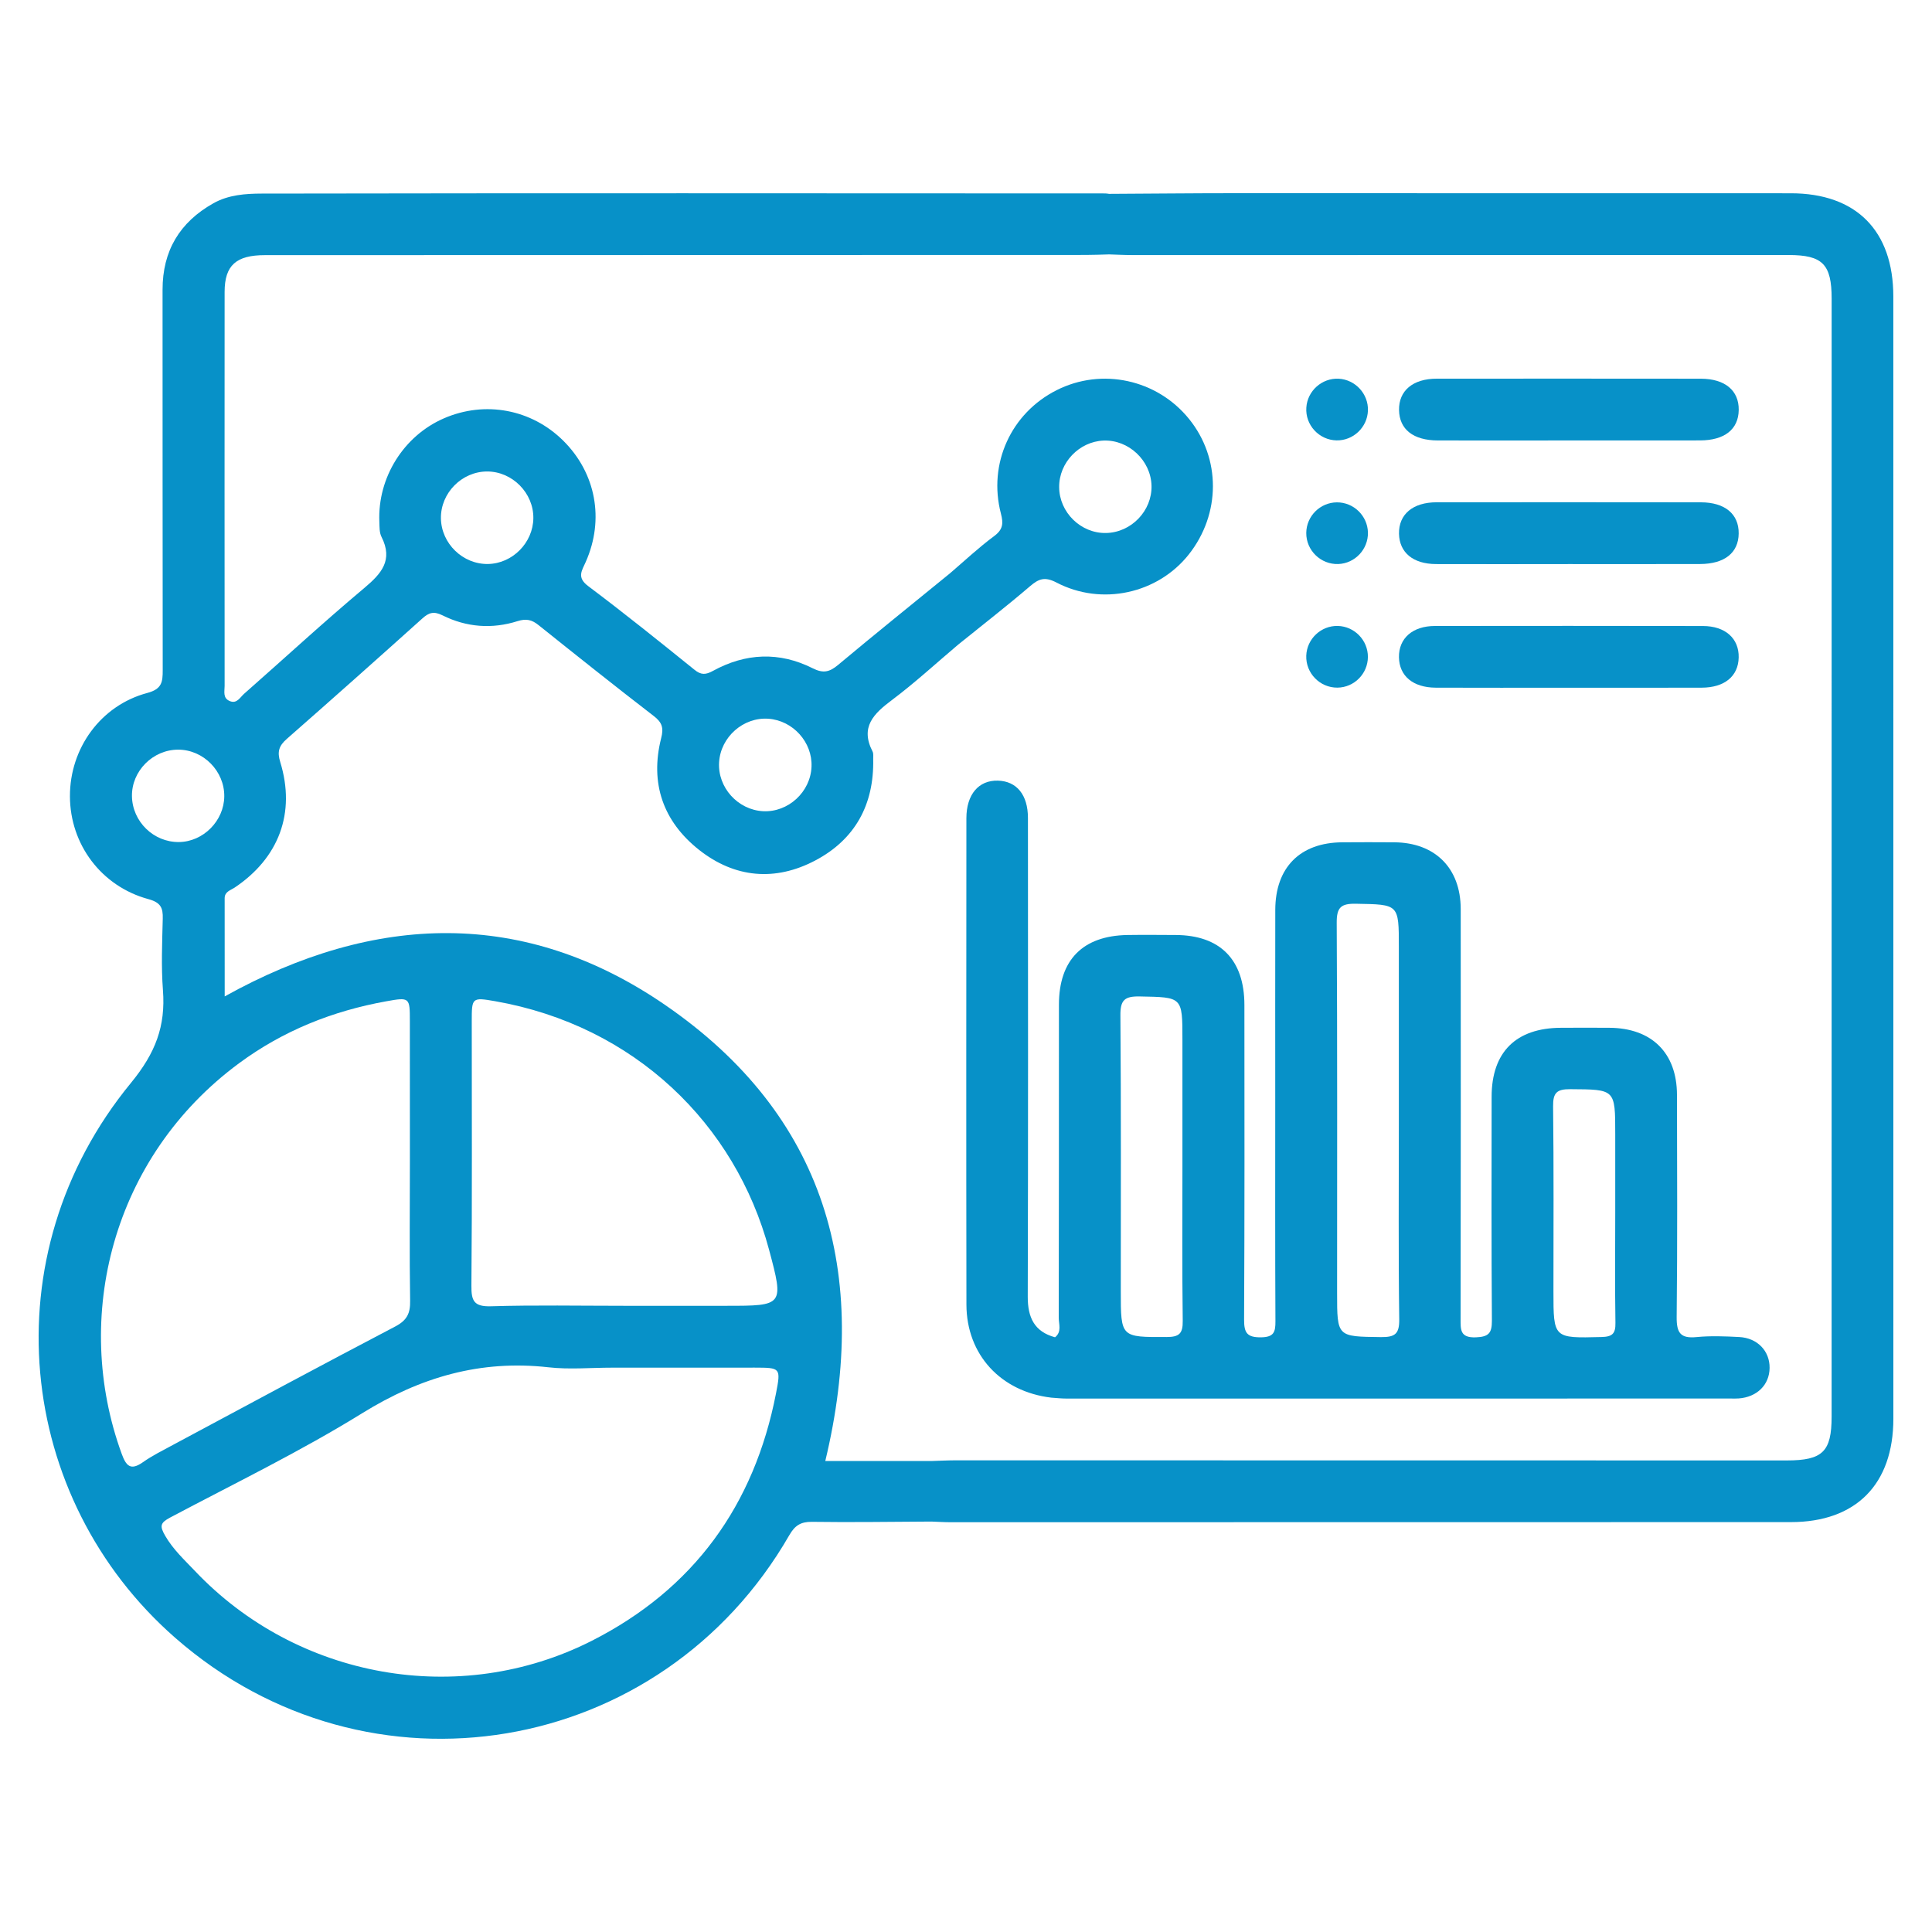
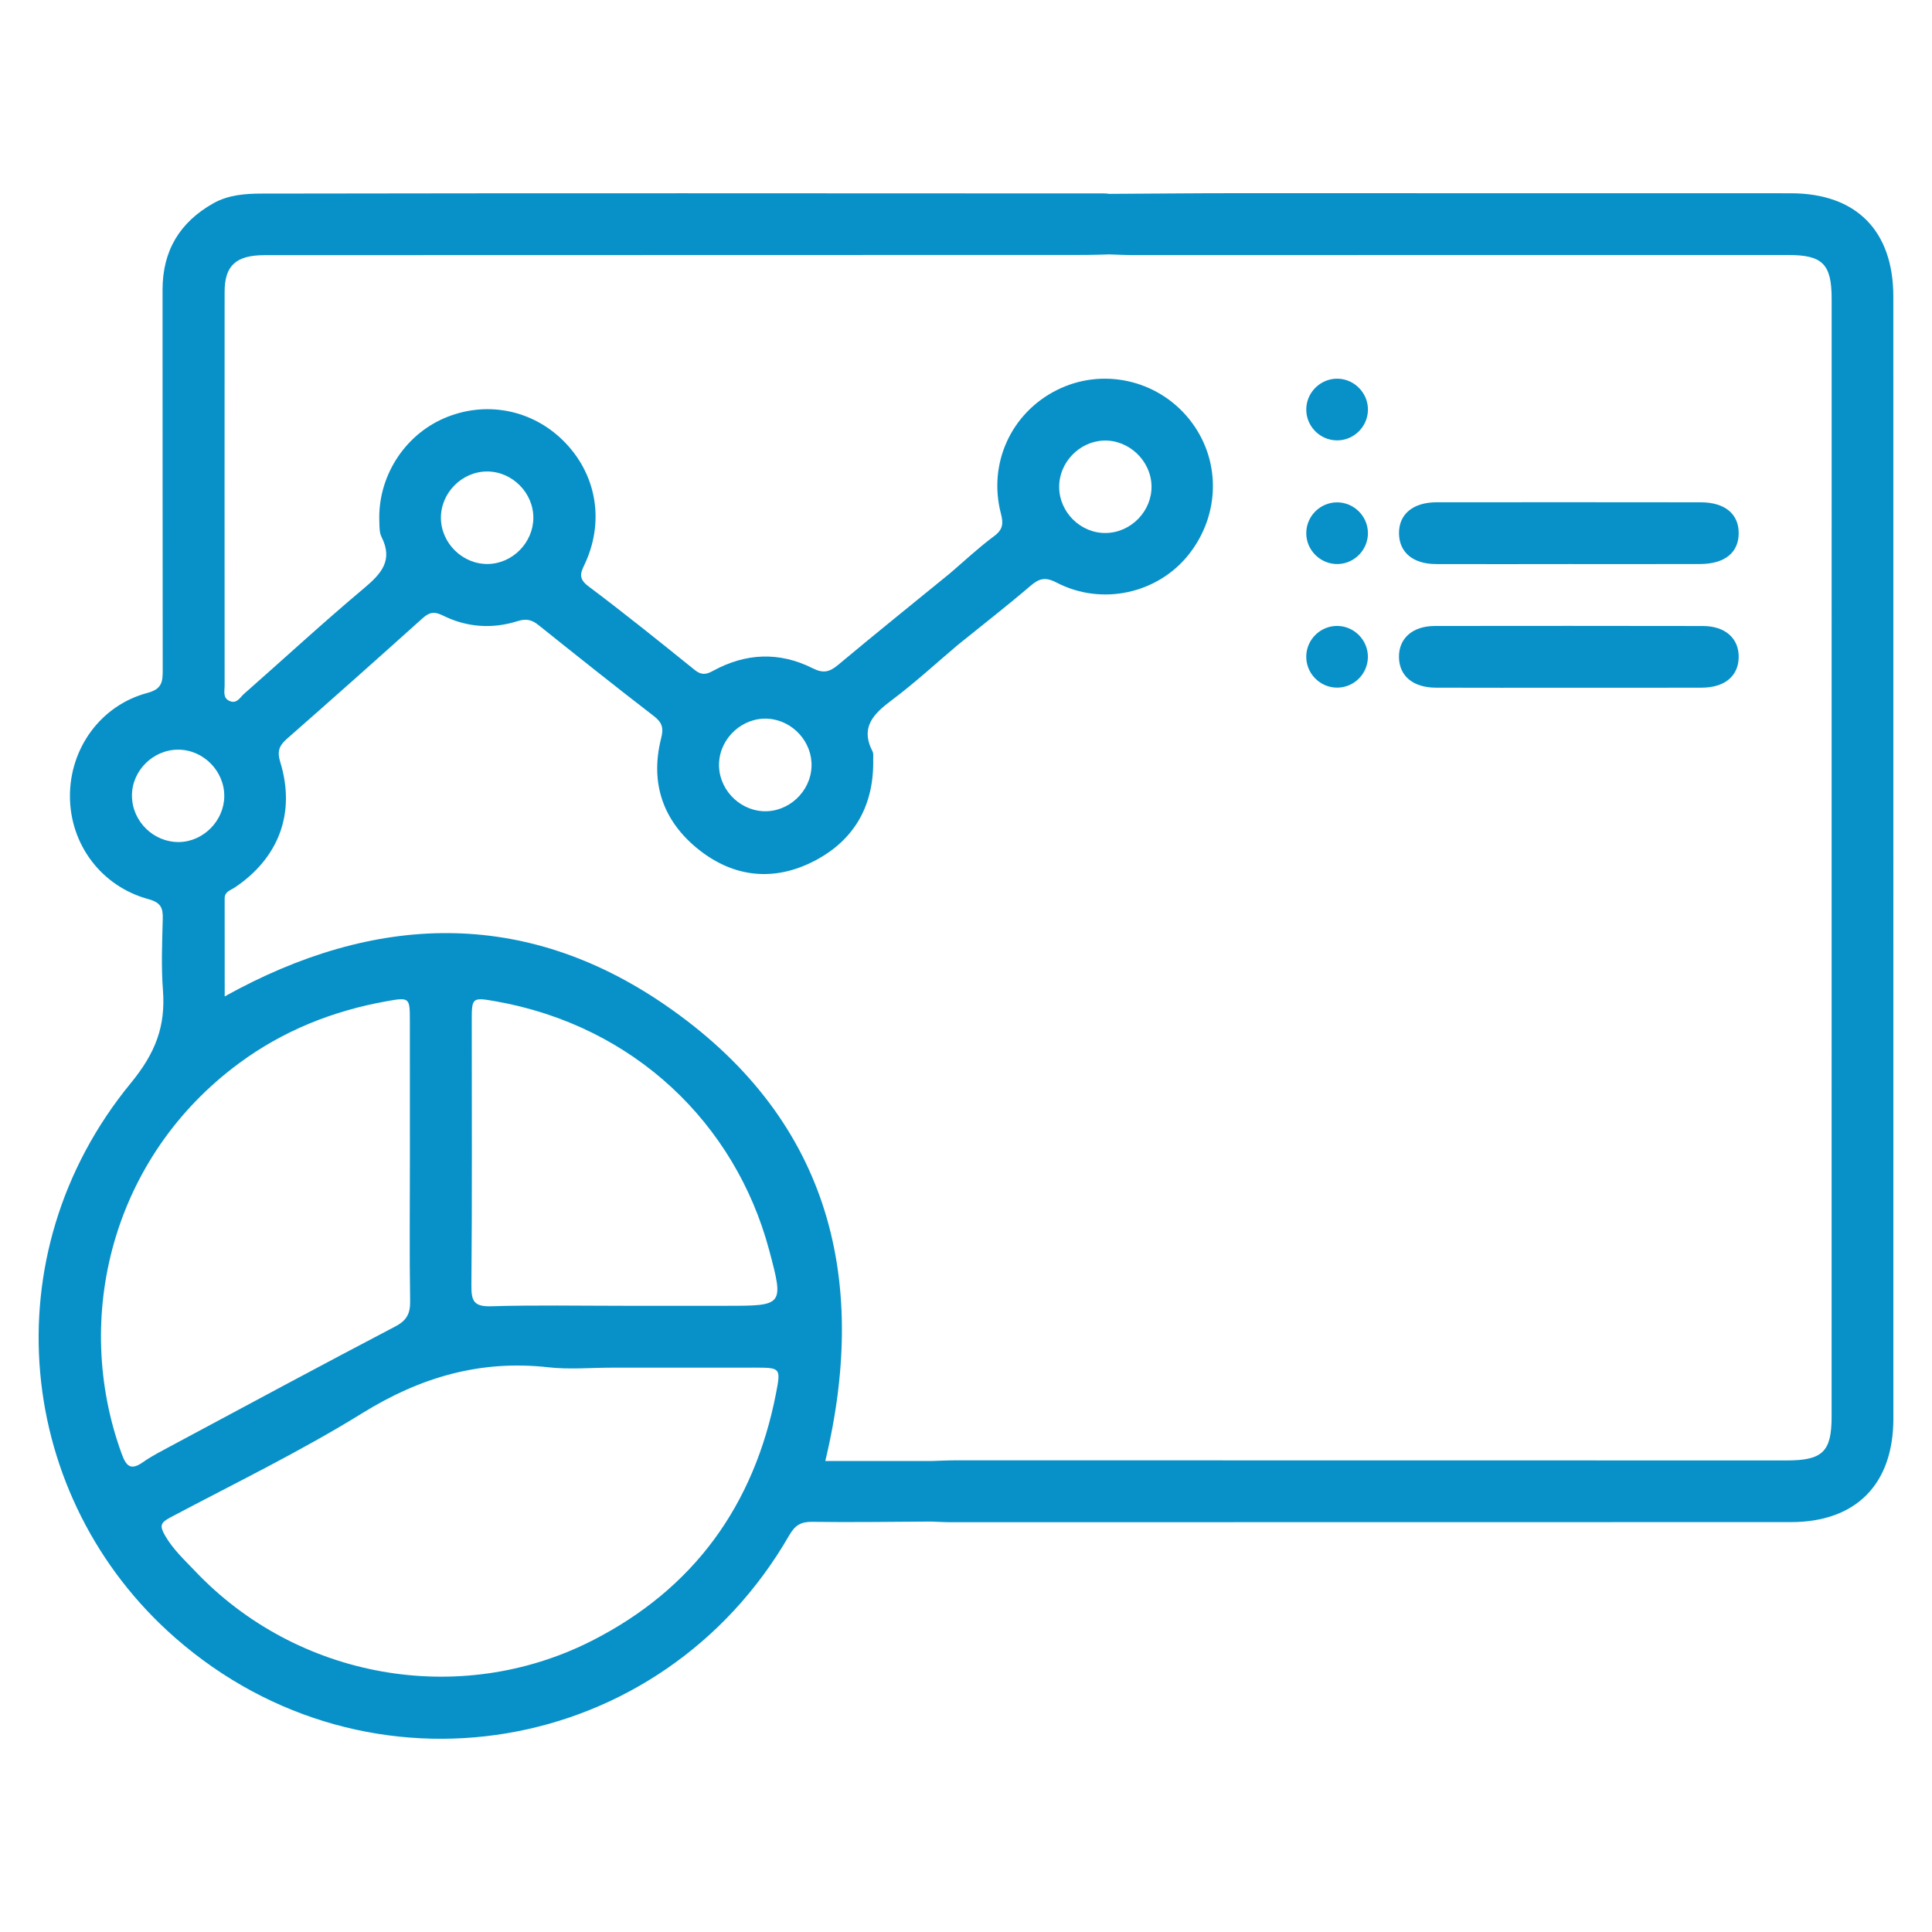
<svg xmlns="http://www.w3.org/2000/svg" version="1.1" id="Layer_1" x="0px" y="0px" width="50px" height="50px" viewBox="0 0 50 50" enable-background="new 0 0 50 50" xml:space="preserve">
  <g>
    <path fill-rule="evenodd" clip-rule="evenodd" fill="#0791C8" d="M46.345,5.002C41.547,5,36.748,4.999,31.949,5   c-1.082,0-2.164,0.012-3.247,0.017c-0.032-0.004-0.066-0.011-0.1-0.011C21.324,5.003,14.048,4.997,6.77,5.01   C6.354,5.011,5.911,5.042,5.524,5.26C4.65,5.751,4.206,6.491,4.207,7.501c0.003,3.282-0.002,6.562,0.004,9.843   c0.001,0.307-0.021,0.489-0.4,0.59c-1.207,0.322-2.006,1.436-2.001,2.677c0.004,1.237,0.807,2.324,2.026,2.657   c0.321,0.087,0.385,0.222,0.376,0.51c-0.015,0.616-0.042,1.235,0.005,1.848c0.071,0.933-0.193,1.625-0.826,2.397   c-3.676,4.474-2.973,10.76,1.143,14.363c4.994,4.375,12.58,3.102,15.894-2.657c0.143-0.247,0.292-0.347,0.582-0.344   c1.031,0.015,2.064-0.002,3.097-0.007c0.167,0.006,0.333,0.017,0.498,0.017c7.249,0,14.496-0.001,21.743-0.003   c1.684,0,2.652-0.979,2.652-2.677C49,27.037,49,17.355,48.999,7.675C48.999,5.97,48.039,5.002,46.345,5.002z M3.415,20.605   c-0.01-0.651,0.542-1.205,1.198-1.204c0.652,0.001,1.199,0.558,1.191,1.21c-0.006,0.633-0.544,1.174-1.172,1.181   C3.976,21.8,3.425,21.262,3.415,20.605z M3.697,37.843c-0.322,0.226-0.435,0.091-0.549-0.222   c-1.284-3.521-0.251-7.674,3.037-10.103c1.141-0.843,2.42-1.354,3.808-1.604c0.609-0.11,0.614-0.101,0.614,0.509   c0.001,1.198,0.001,2.397,0.001,3.596c0,1.216-0.013,2.432,0.006,3.646c0.006,0.322-0.08,0.504-0.381,0.662   c-1.929,1.01-3.847,2.044-5.766,3.072C4.207,37.54,3.938,37.673,3.697,37.843z M20.083,36.061   c-0.564,2.896-2.131,5.065-4.768,6.403c-3.427,1.738-7.631,0.981-10.275-1.813c-0.271-0.285-0.558-0.549-0.764-0.903   c-0.148-0.256-0.129-0.336,0.123-0.472c1.671-0.886,3.376-1.712,4.98-2.705c1.503-0.931,3.054-1.382,4.811-1.186   c0.542,0.062,1.098,0.01,1.646,0.01c1.233-0.001,2.466-0.001,3.698-0.001C20.199,35.396,20.212,35.397,20.083,36.061z M12.2,33.272   c0.02-2.281,0.009-4.561,0.009-6.842c0-0.61,0.004-0.624,0.605-0.519c3.608,0.633,6.217,3.179,7.089,6.431   c0.388,1.45,0.376,1.452-1.108,1.452c-0.882,0-1.764,0-2.646,0c-1.149,0-2.298-0.022-3.445,0.012   C12.266,33.819,12.196,33.666,12.2,33.272z M47.402,36.661c0,0.909-0.232,1.135-1.163,1.135   c-7.162-0.001-14.324-0.003-21.485-0.003c-0.216,0-0.433,0.011-0.648,0.018c-0.914,0-1.829,0-2.748,0   c1.169-4.864,0.012-8.948-4.145-11.803c-3.638-2.499-7.506-2.385-11.398-0.221c0-0.865,0-1.703-0.001-2.54   c0-0.17,0.146-0.203,0.255-0.274c1.15-0.768,1.588-1.936,1.184-3.25c-0.085-0.271-0.032-0.423,0.168-0.599   c1.177-1.033,2.348-2.075,3.512-3.121c0.17-0.153,0.296-0.188,0.519-0.078c0.62,0.31,1.282,0.359,1.942,0.15   c0.222-0.07,0.369-0.038,0.541,0.101c0.989,0.791,1.979,1.58,2.981,2.352c0.22,0.167,0.264,0.31,0.194,0.578   c-0.294,1.167,0.052,2.155,0.985,2.891c0.922,0.726,1.965,0.819,3.002,0.273c1.032-0.544,1.526-1.448,1.501-2.623   c-0.001-0.066,0.011-0.143-0.016-0.198c-0.327-0.634,0.029-0.979,0.502-1.333c0.596-0.447,1.146-0.955,1.716-1.436   c0.621-0.501,1.252-0.991,1.857-1.509c0.229-0.196,0.384-0.251,0.683-0.096c1.175,0.613,2.622,0.287,3.424-0.724   c0.831-1.049,0.835-2.486,0.009-3.508c-0.83-1.026-2.258-1.336-3.429-0.745c-1.179,0.595-1.777,1.901-1.441,3.192   c0.067,0.257,0.056,0.413-0.176,0.585c-0.4,0.296-0.765,0.64-1.144,0.964c-0.966,0.789-1.938,1.569-2.894,2.369   c-0.222,0.186-0.385,0.224-0.656,0.087c-0.864-0.435-1.738-0.396-2.583,0.068c-0.188,0.103-0.308,0.109-0.48-0.032   c-0.907-0.732-1.816-1.463-2.748-2.163c-0.302-0.226-0.163-0.399-0.062-0.629c0.486-1.098,0.261-2.295-0.58-3.131   c-0.822-0.818-2.027-1.045-3.093-0.581c-1.041,0.453-1.716,1.531-1.67,2.674c0.005,0.132-0.001,0.281,0.056,0.393   c0.305,0.603,0.001,0.948-0.446,1.324c-1.059,0.888-2.074,1.826-3.111,2.738c-0.104,0.091-0.185,0.266-0.371,0.187   c-0.184-0.077-0.132-0.25-0.132-0.393C5.812,14.353,5.81,10.954,5.813,7.555c0.001-0.689,0.298-0.952,1.045-0.952   C13.94,6.601,21.021,6.6,28.104,6.598c0.199,0,0.398-0.009,0.599-0.014c0.2,0.006,0.399,0.017,0.599,0.017   c5.662,0,11.325-0.001,16.987-0.001c0.88,0,1.114,0.238,1.114,1.132C47.402,17.375,47.402,27.019,47.402,36.661z M11.411,13.412   c-0.008-0.653,0.541-1.209,1.195-1.21c0.652-0.001,1.204,0.556,1.197,1.208c-0.007,0.635-0.537,1.173-1.17,1.186   C11.98,14.609,11.419,14.066,11.411,13.412z M18.61,19.729c0.039-0.655,0.627-1.174,1.276-1.128   c0.635,0.045,1.142,0.607,1.116,1.239c-0.024,0.656-0.603,1.187-1.253,1.154C19.095,20.96,18.571,20.38,18.61,19.729z    M27.411,12.606c-0.005-0.632,0.517-1.179,1.149-1.204c0.648-0.025,1.222,0.512,1.241,1.164c0.019,0.651-0.522,1.216-1.177,1.228   C27.973,13.807,27.414,13.261,27.411,12.606z" />
-     <path fill-rule="evenodd" clip-rule="evenodd" fill="#0791C8" d="M45.009,34.602c-0.364-0.019-0.735-0.034-1.098,0.001   c-0.421,0.043-0.523-0.108-0.519-0.521c0.021-1.915,0.012-3.831,0.008-5.747c-0.002-1.087-0.655-1.729-1.749-1.736   c-0.416-0.003-0.833-0.002-1.25,0c-1.166,0.004-1.797,0.627-1.798,1.784c-0.002,1.934-0.007,3.865,0.007,5.798   c0.001,0.319-0.082,0.416-0.413,0.429c-0.418,0.017-0.397-0.204-0.397-0.49c0.006-3.533,0.006-7.066,0.003-10.599   c-0.002-1.054-0.664-1.713-1.715-1.722c-0.449-0.004-0.898-0.003-1.35,0c-1.091,0.007-1.731,0.649-1.734,1.748   c-0.003,1.649-0.001,3.299-0.001,4.949c0,1.899-0.005,3.799,0.005,5.698c0.002,0.282-0.041,0.411-0.374,0.416   c-0.36,0.003-0.438-0.114-0.437-0.456c0.014-2.715,0.01-5.431,0.008-8.147c-0.001-1.169-0.627-1.804-1.778-1.809   c-0.416-0.002-0.833-0.006-1.249,0c-1.157,0.02-1.772,0.645-1.773,1.802c-0.001,2.7,0.001,5.399-0.005,8.098   c-0.001,0.17,0.084,0.369-0.096,0.511c-0.54-0.147-0.707-0.517-0.706-1.052c0.012-4.129,0.007-8.259,0.005-12.388   c0-0.599-0.292-0.952-0.776-0.966c-0.499-0.014-0.816,0.356-0.817,0.973c-0.002,4.195-0.006,8.392,0.001,12.587   c0.003,1.297,0.889,2.252,2.194,2.408c0.132,0.009,0.265,0.024,0.397,0.024c5.73,0.001,11.462,0,17.194-0.001   c0.066,0,0.134,0.003,0.199-0.002c0.477-0.034,0.798-0.353,0.802-0.79C45.802,34.963,45.481,34.626,45.009,34.602z M30.192,34.602   c-1.186,0.003-1.186,0.015-1.186-1.187c0-2.378,0.009-4.756-0.01-7.133c-0.004-0.396,0.104-0.501,0.495-0.494   c1.11,0.021,1.11,0.003,1.11,1.114c0,1.098,0,2.195,0,3.292c0,1.331-0.009,2.66,0.008,3.99   C30.614,34.513,30.517,34.602,30.192,34.602z M35.739,34.604c-1.135-0.015-1.135,0.001-1.135-1.141c0-3.194,0.008-6.389-0.01-9.583   c-0.002-0.399,0.111-0.498,0.498-0.491c1.11,0.02,1.11,0.003,1.11,1.117c0,1.515,0,3.029,0,4.543c0,1.695-0.013,3.393,0.01,5.09   C36.218,34.518,36.108,34.608,35.739,34.604z M41.442,34.602c-1.239,0.031-1.239,0.04-1.239-1.183c0-1.597,0.01-3.191-0.009-4.787   c-0.004-0.351,0.095-0.446,0.442-0.444c1.166,0.008,1.166-0.007,1.166,1.16c0,0.683,0,1.363,0,2.046   c0,0.946-0.01,1.895,0.005,2.842C41.813,34.519,41.723,34.596,41.442,34.602z" />
-     <path fill-rule="evenodd" clip-rule="evenodd" fill="#0791C8" d="M37.211,11.399c1.13,0.002,2.261,0.001,3.392,0   c1.132,0,2.262,0.001,3.393-0.001c0.636-0.001,0.996-0.288,1.002-0.788c0.007-0.503-0.355-0.808-0.98-0.809   c-2.277-0.002-4.555-0.003-6.834-0.001c-0.62,0-0.986,0.312-0.977,0.813C36.216,11.113,36.575,11.397,37.211,11.399z" />
    <path fill-rule="evenodd" clip-rule="evenodd" fill="#0791C8" d="M37.163,14.598c1.146,0.004,2.294,0.001,3.441,0   c1.131,0,2.261,0.002,3.392-0.001c0.635-0.002,0.996-0.29,1.001-0.79c0.006-0.503-0.355-0.807-0.981-0.807   c-2.278-0.003-4.556-0.003-6.834-0.001c-0.62,0-0.985,0.313-0.976,0.814C36.216,14.299,36.57,14.596,37.163,14.598z" />
    <path fill-rule="evenodd" clip-rule="evenodd" fill="#0791C8" d="M37.158,17.797c1.13,0.005,2.26,0.001,3.391,0.001   c1.164,0,2.329,0.003,3.492-0.001c0.593-0.002,0.947-0.299,0.956-0.783c0.01-0.49-0.345-0.812-0.926-0.813   c-2.312-0.004-4.623-0.004-6.935-0.001c-0.581,0.001-0.938,0.321-0.931,0.809C36.213,17.494,36.567,17.794,37.158,17.797z" />
    <path fill-rule="evenodd" clip-rule="evenodd" fill="#0791C8" d="M34.589,11.397c0.433,0.009,0.798-0.338,0.813-0.771   c0.015-0.432-0.327-0.803-0.759-0.825c-0.431-0.021-0.808,0.315-0.835,0.747C33.777,10.999,34.137,11.388,34.589,11.397z" />
    <path fill-rule="evenodd" clip-rule="evenodd" fill="#0791C8" d="M34.635,14.597c0.432-0.016,0.776-0.382,0.767-0.815   c-0.01-0.434-0.37-0.784-0.804-0.781s-0.788,0.357-0.792,0.791C33.802,14.244,34.182,14.613,34.635,14.597z" />
    <path fill-rule="evenodd" clip-rule="evenodd" fill="#0791C8" d="M34.612,17.796c0.434-0.004,0.787-0.36,0.789-0.794   c0.002-0.433-0.348-0.793-0.781-0.803c-0.433-0.009-0.799,0.336-0.814,0.77C33.79,17.421,34.159,17.8,34.612,17.796z" />
  </g>
</svg>